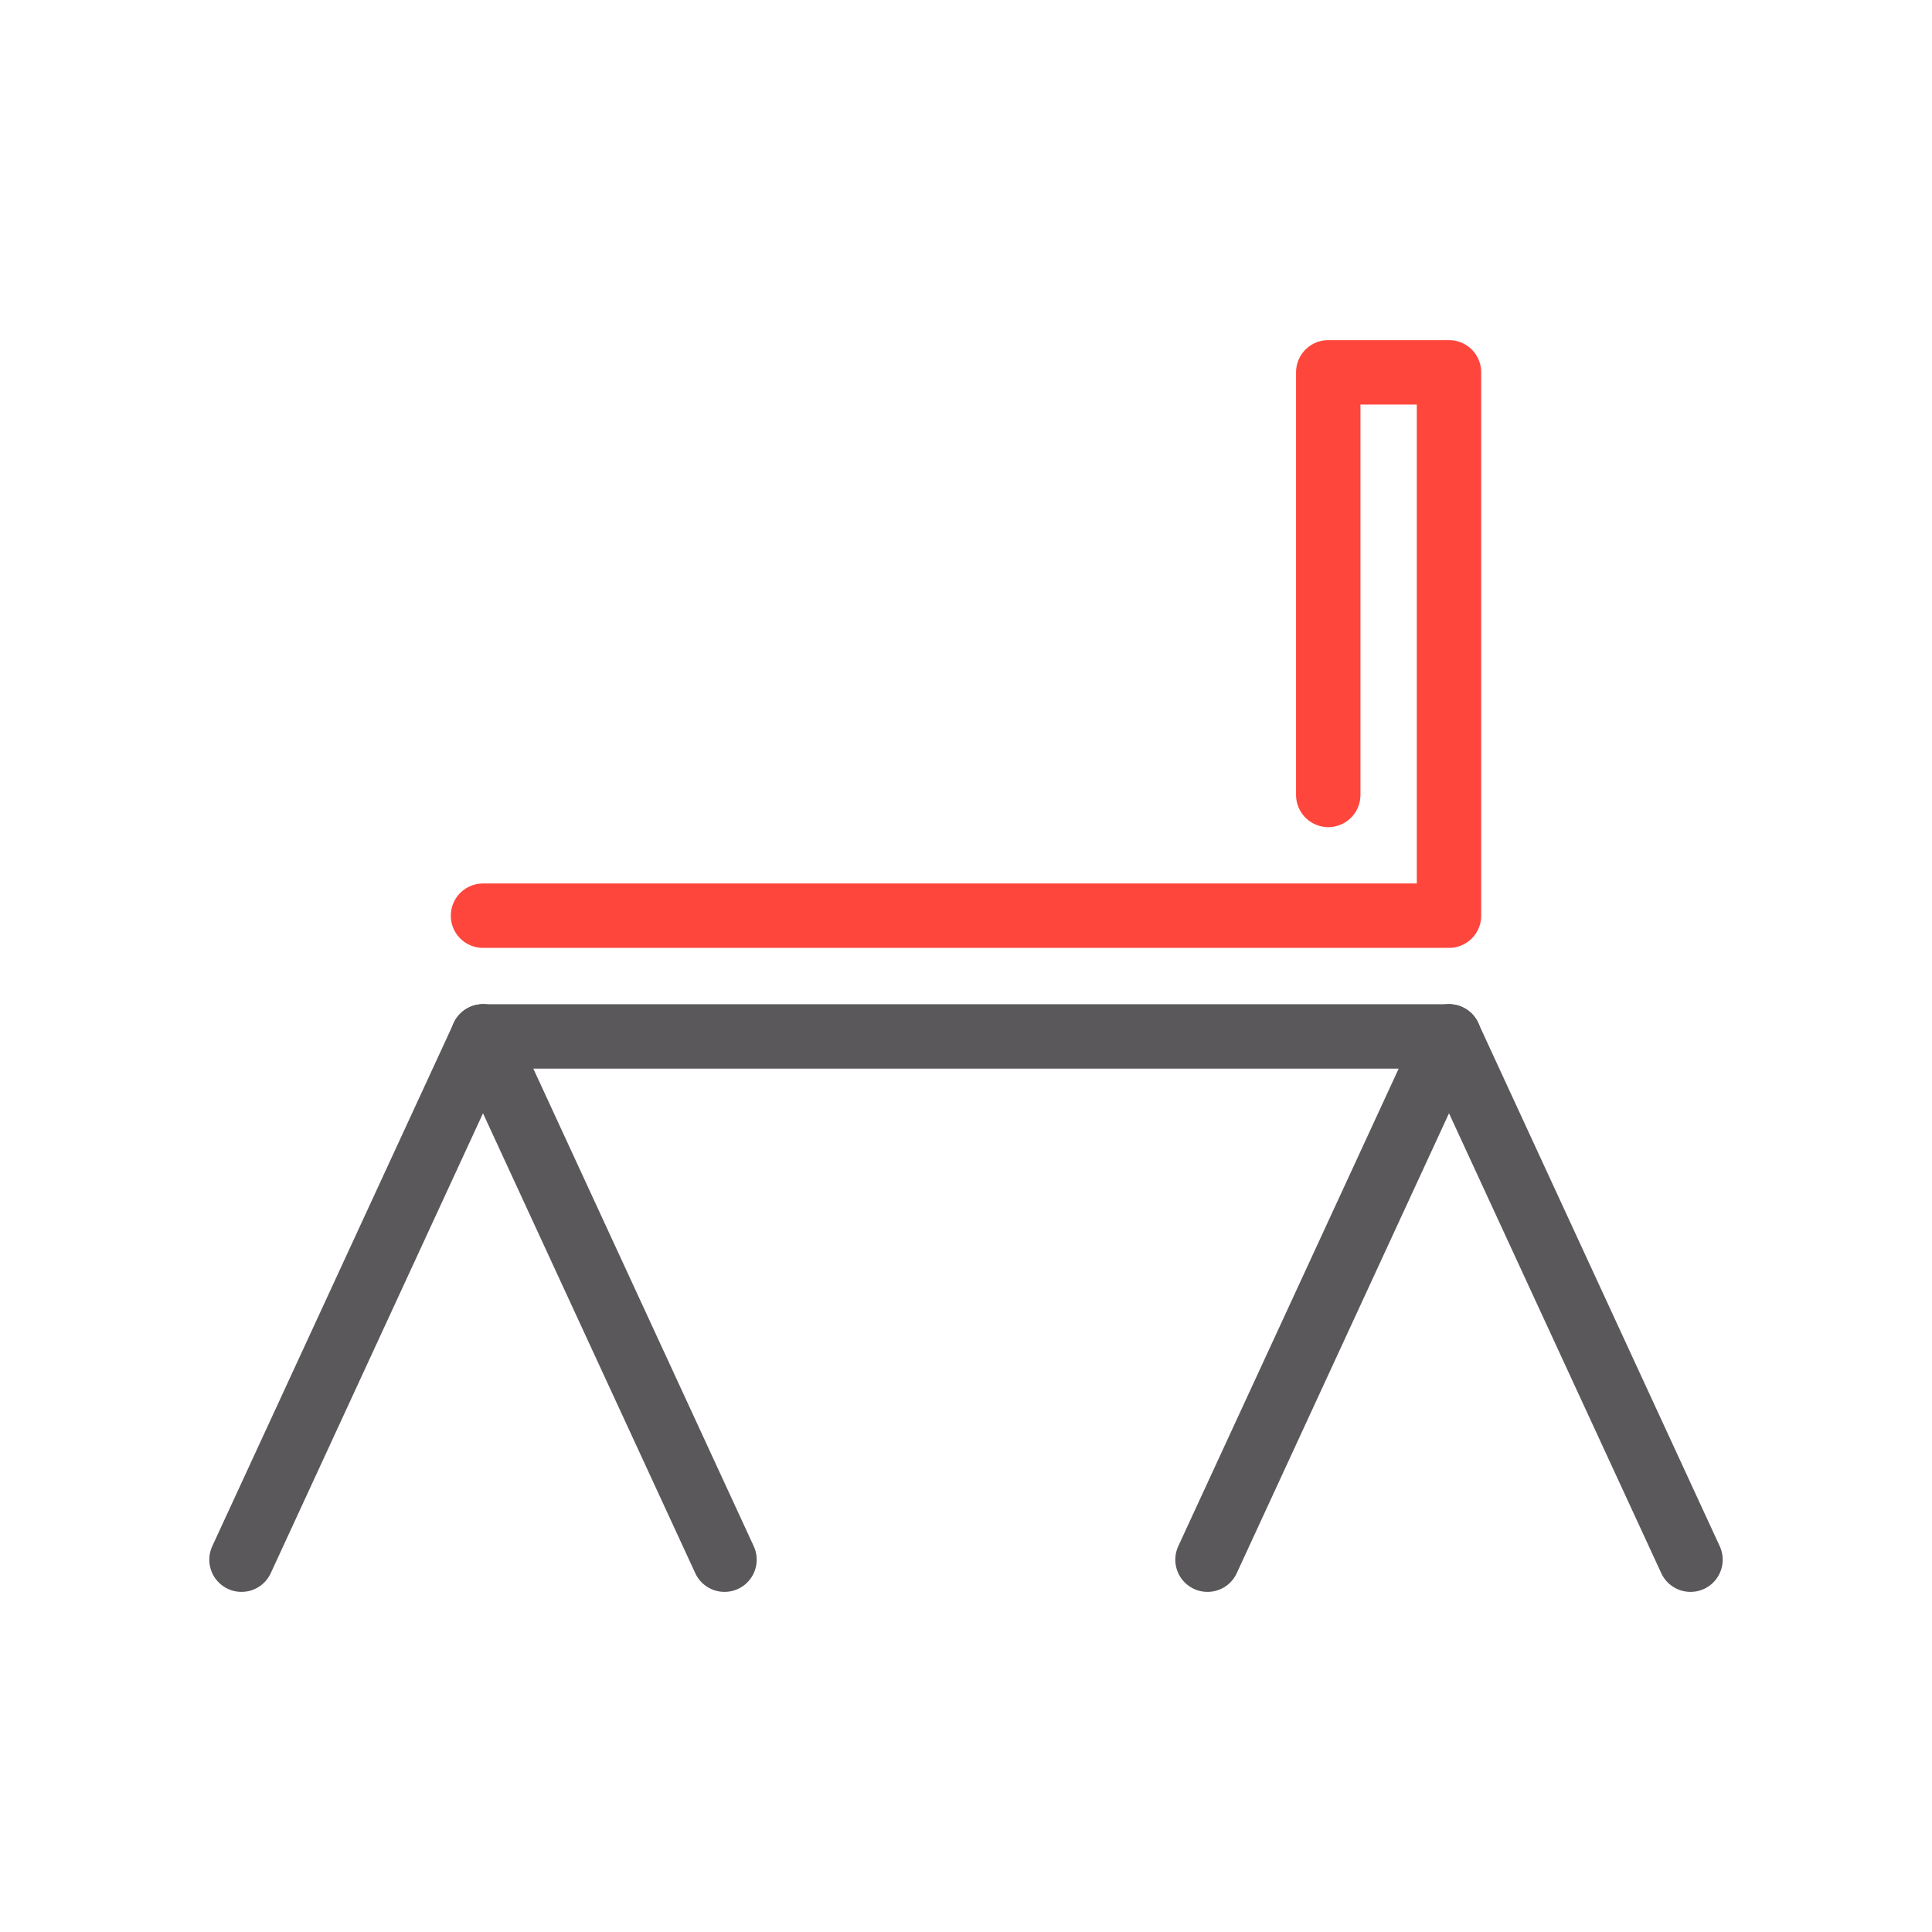
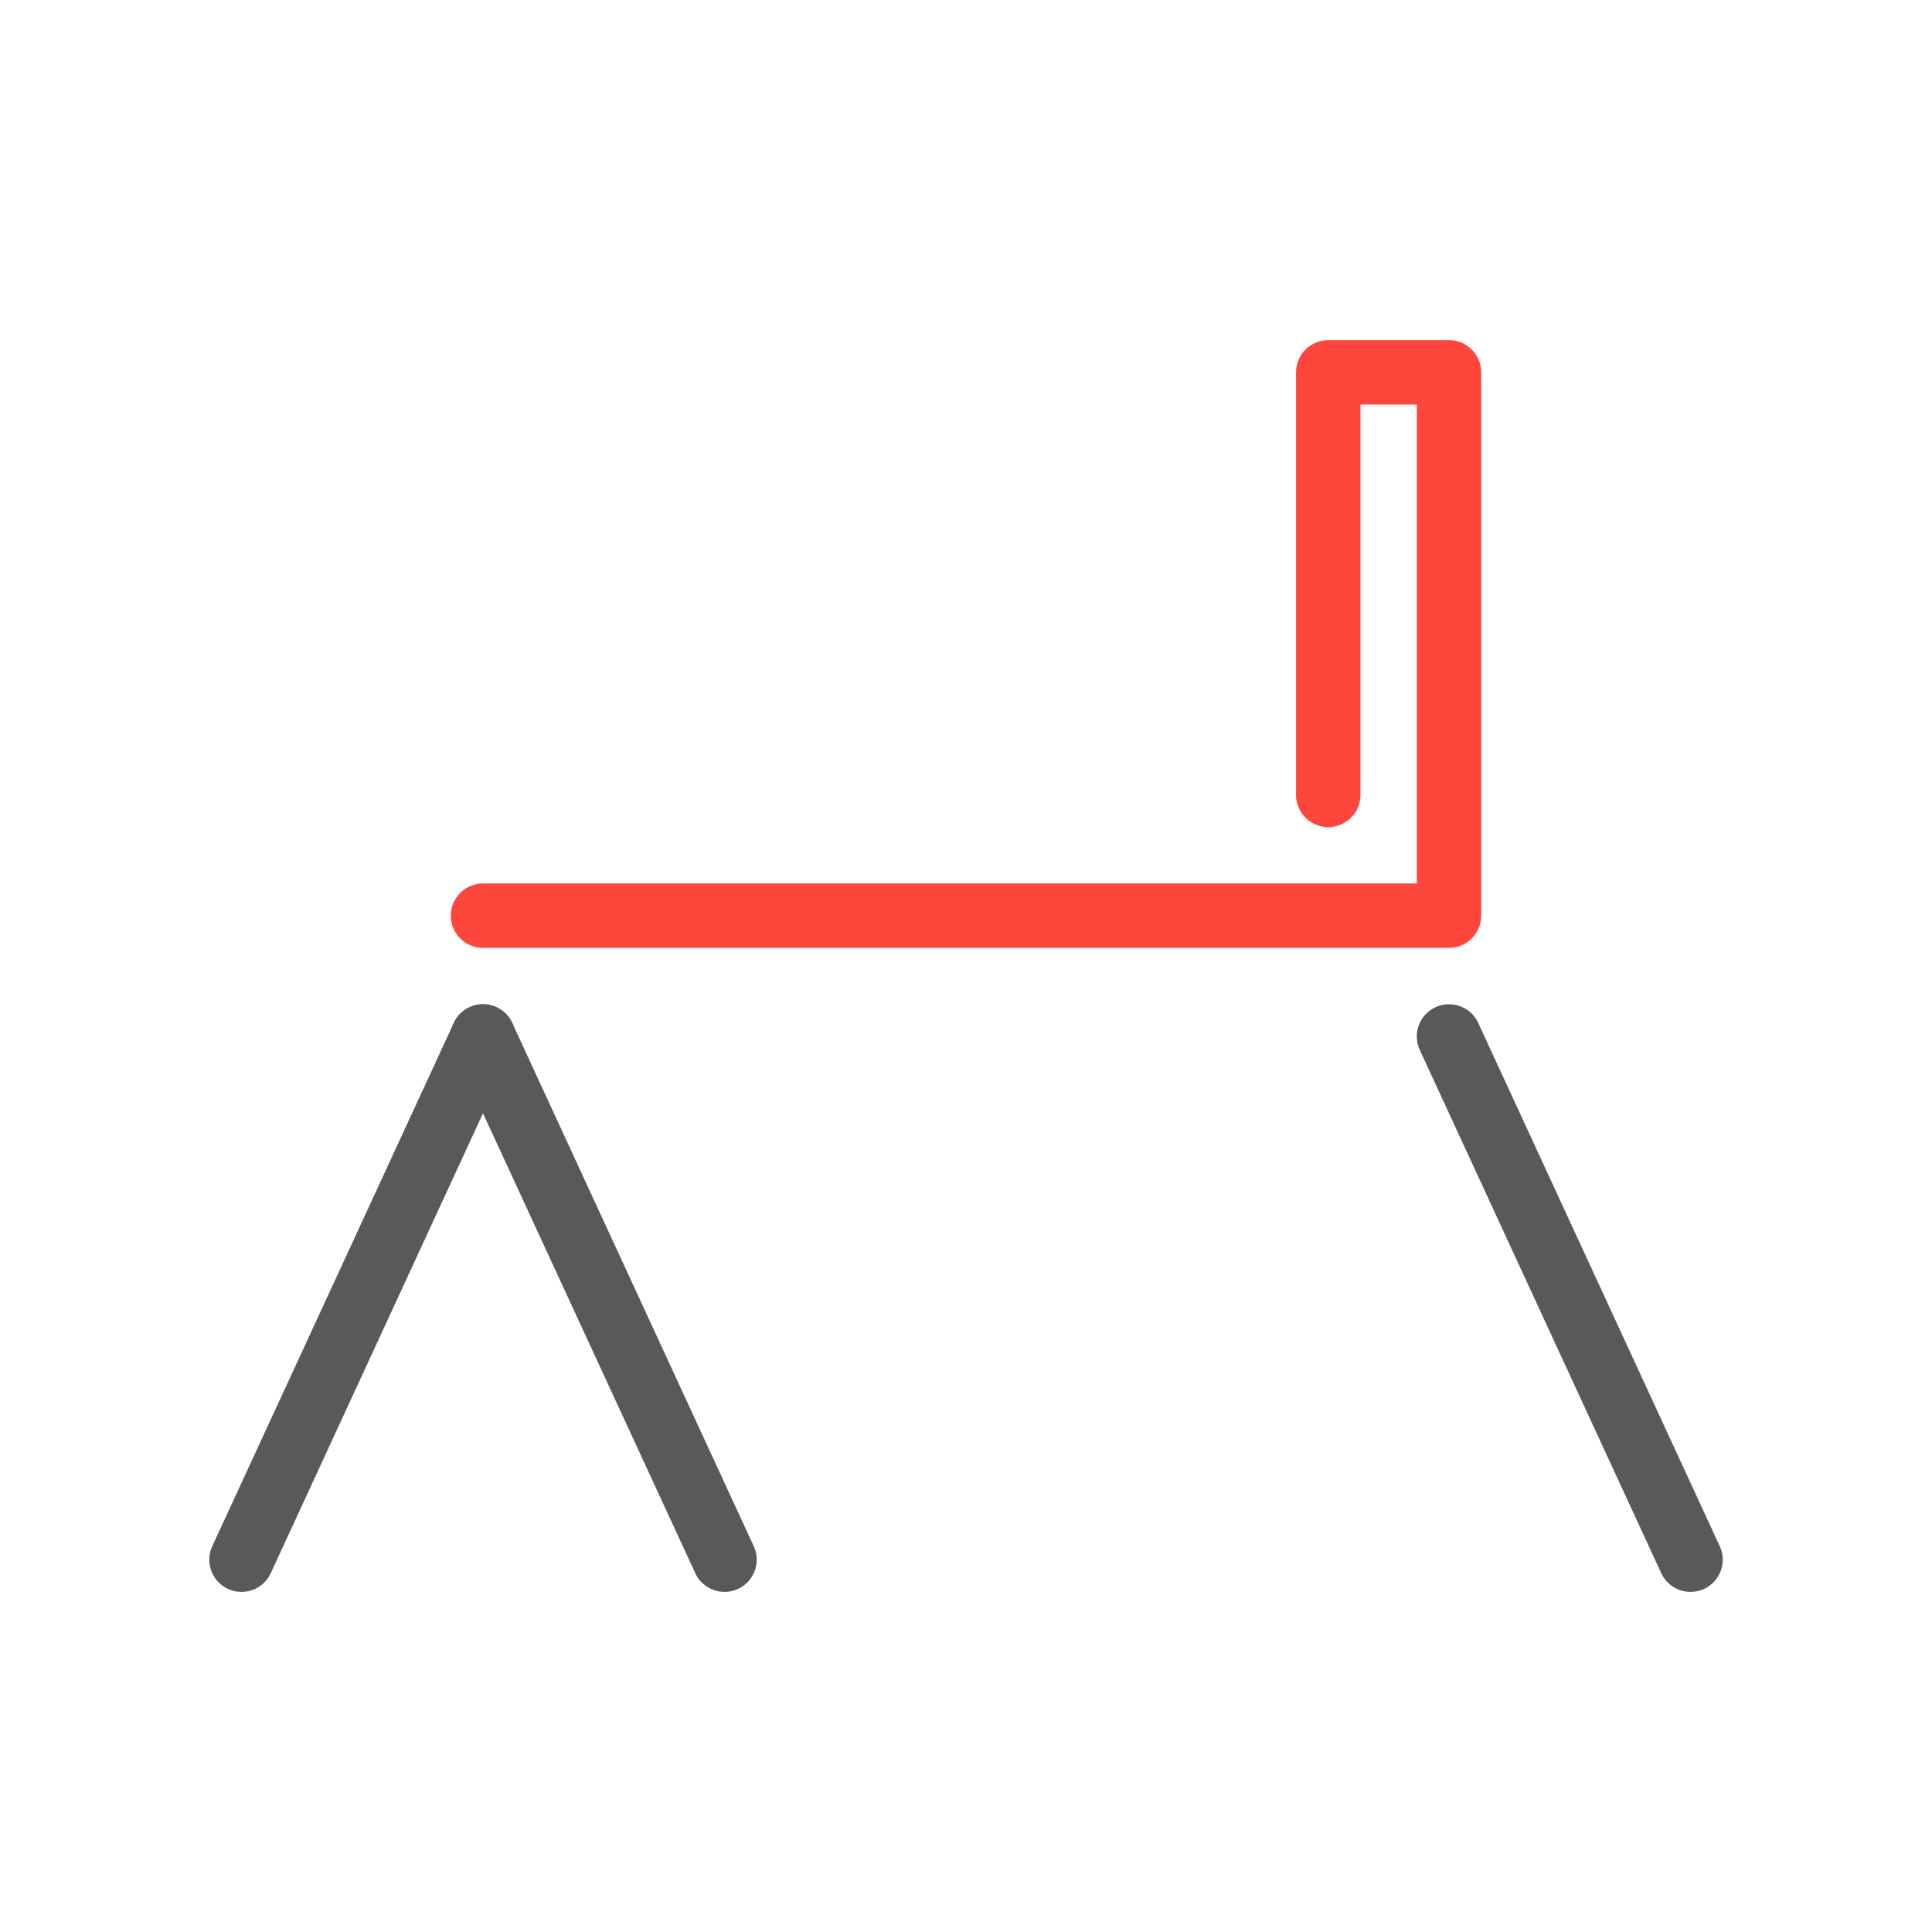
<svg xmlns="http://www.w3.org/2000/svg" id="Icone" viewBox="0 0 48 48">
  <defs>
    <style>
      .cls-1 {
        stroke: #ff463c;
      }

      .cls-1, .cls-2 {
        fill: none;
        stroke-linecap: round;
        stroke-linejoin: round;
        stroke-width: 1.6px;
      }

      .cls-2 {
        stroke: #5a585a;
      }
    </style>
  </defs>
  <polyline class="cls-1" points="12 22.75 33 22.75 36 22.75 36 18.75 36 9.25 33 9.25 33 19.75" />
  <line class="cls-2" x1="12" y1="25.75" x2="18" y2="38.75" />
  <line class="cls-2" x1="12" y1="25.75" x2="6" y2="38.75" />
  <line class="cls-2" x1="36" y1="25.75" x2="42" y2="38.75" />
-   <line class="cls-2" x1="36" y1="25.75" x2="30" y2="38.75" />
-   <line class="cls-2" x1="12" y1="25.75" x2="36" y2="25.75" />
</svg>